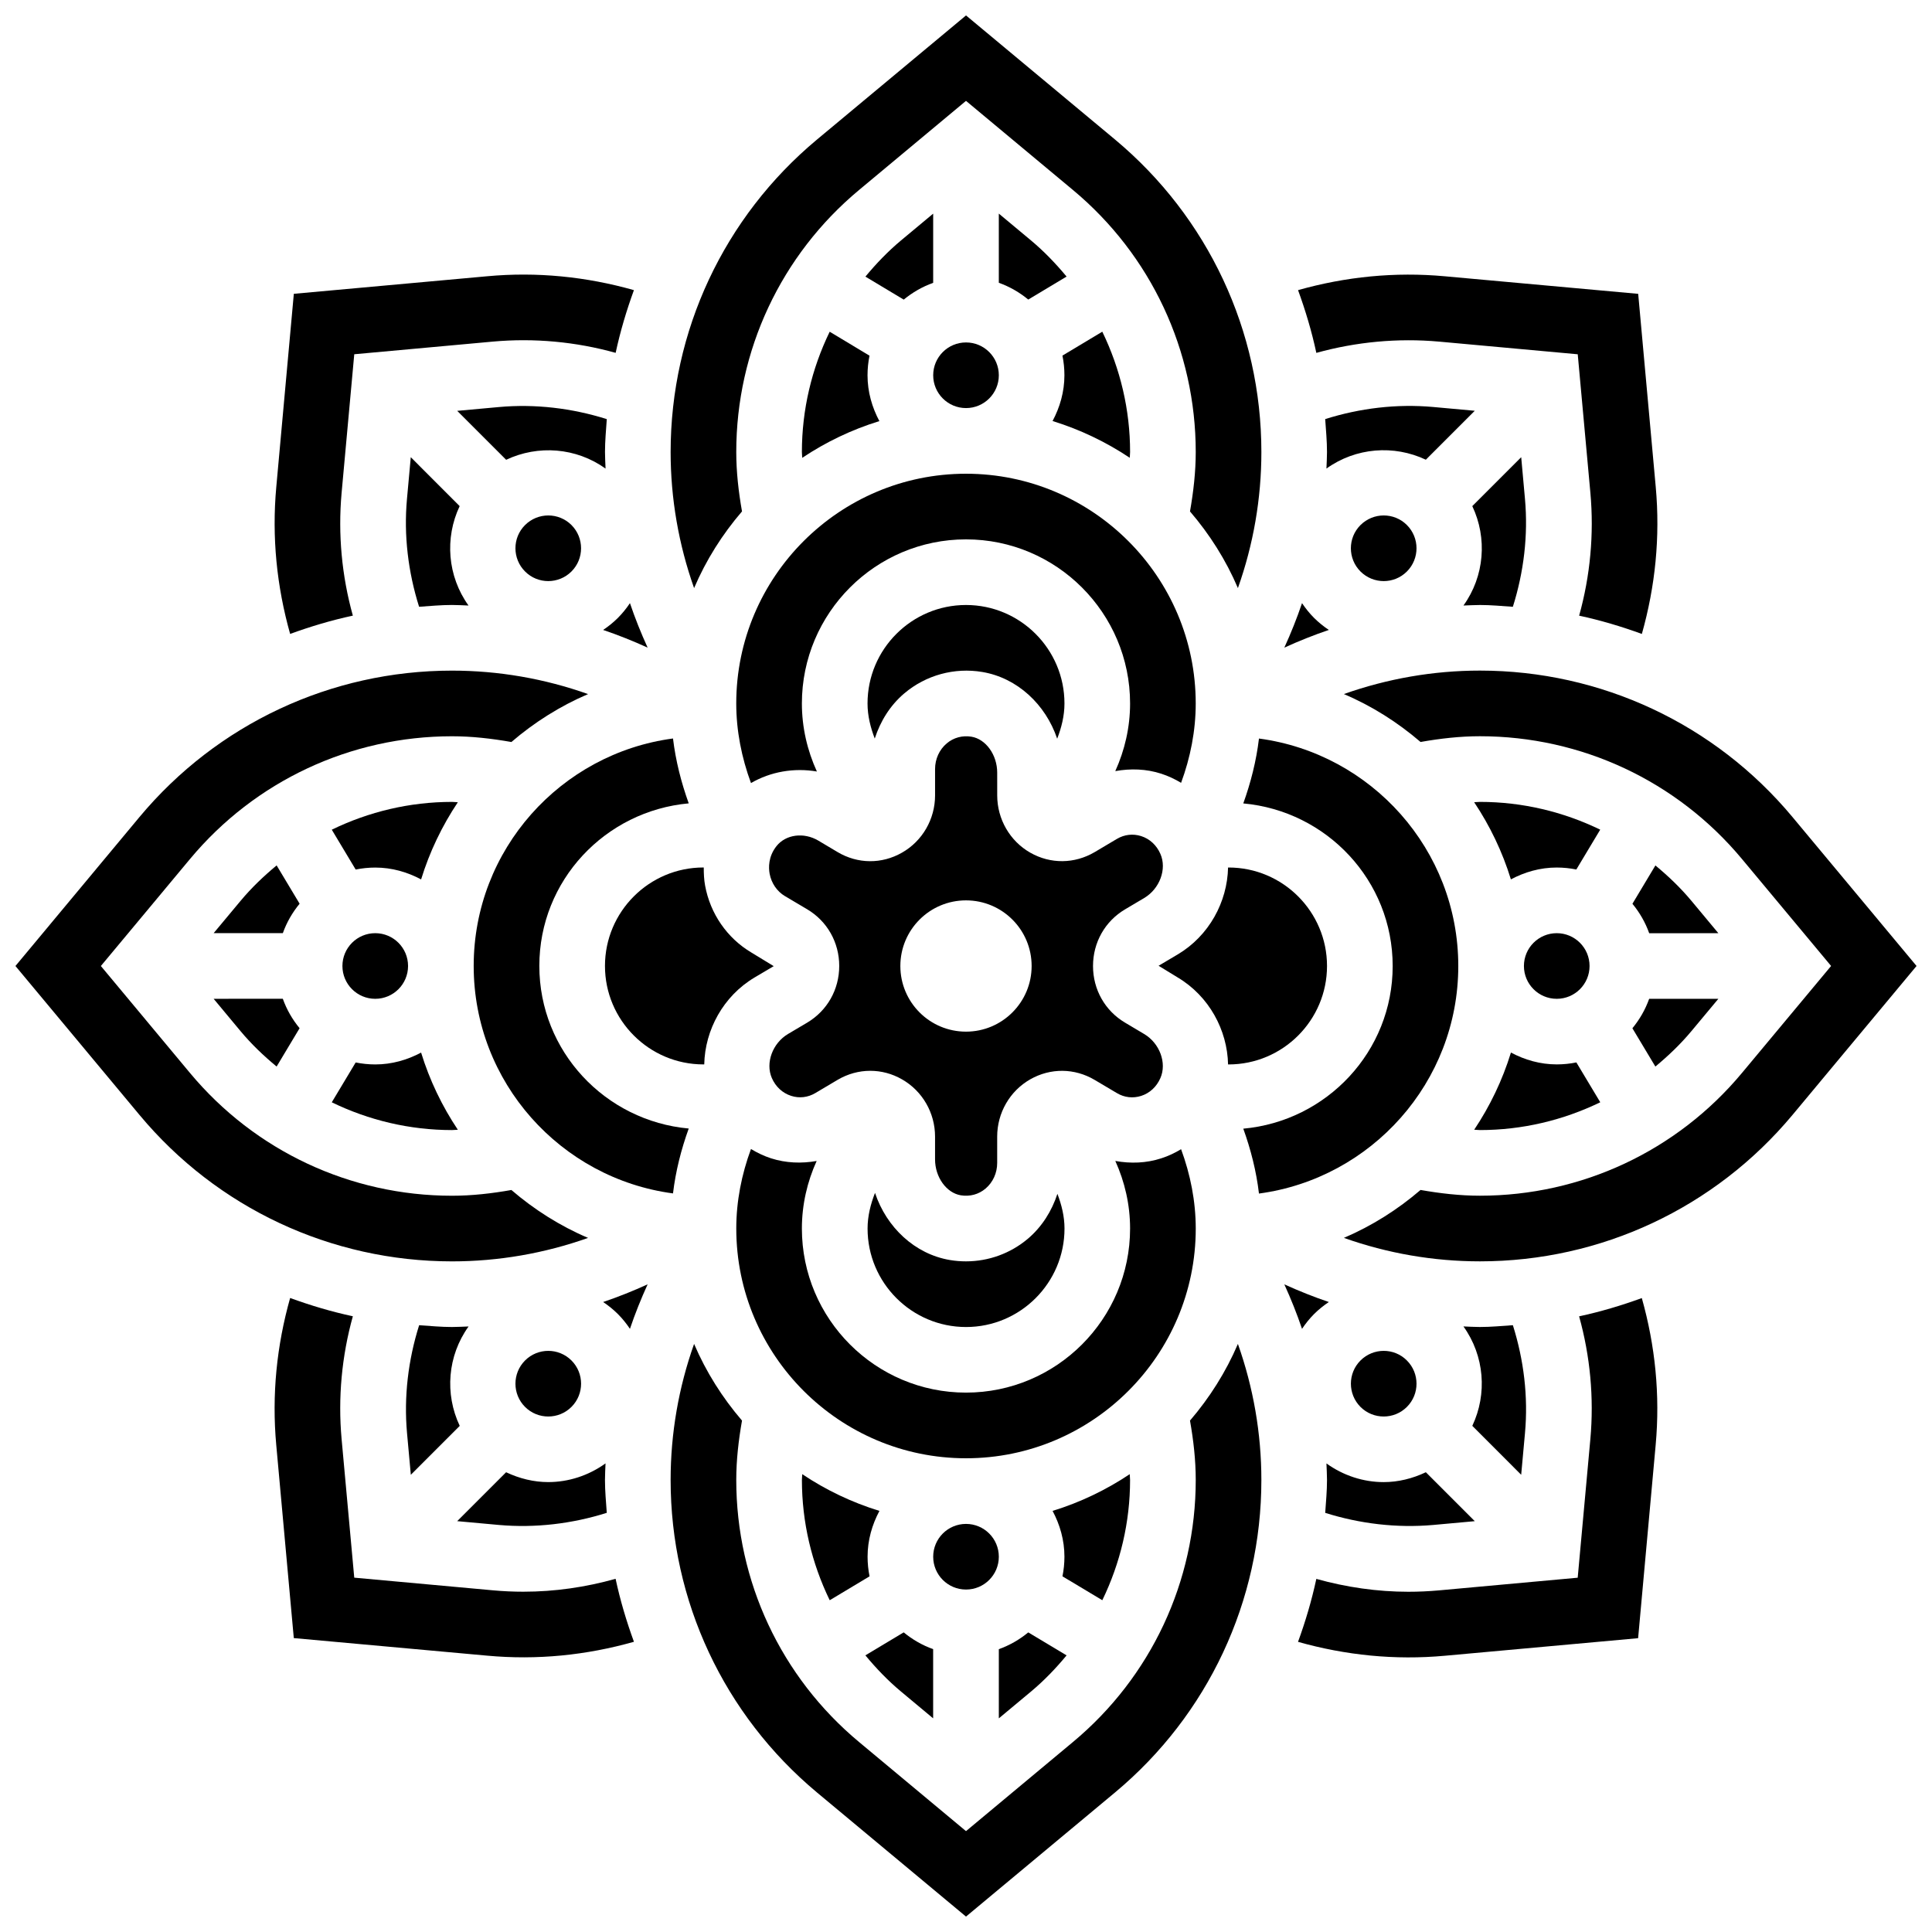
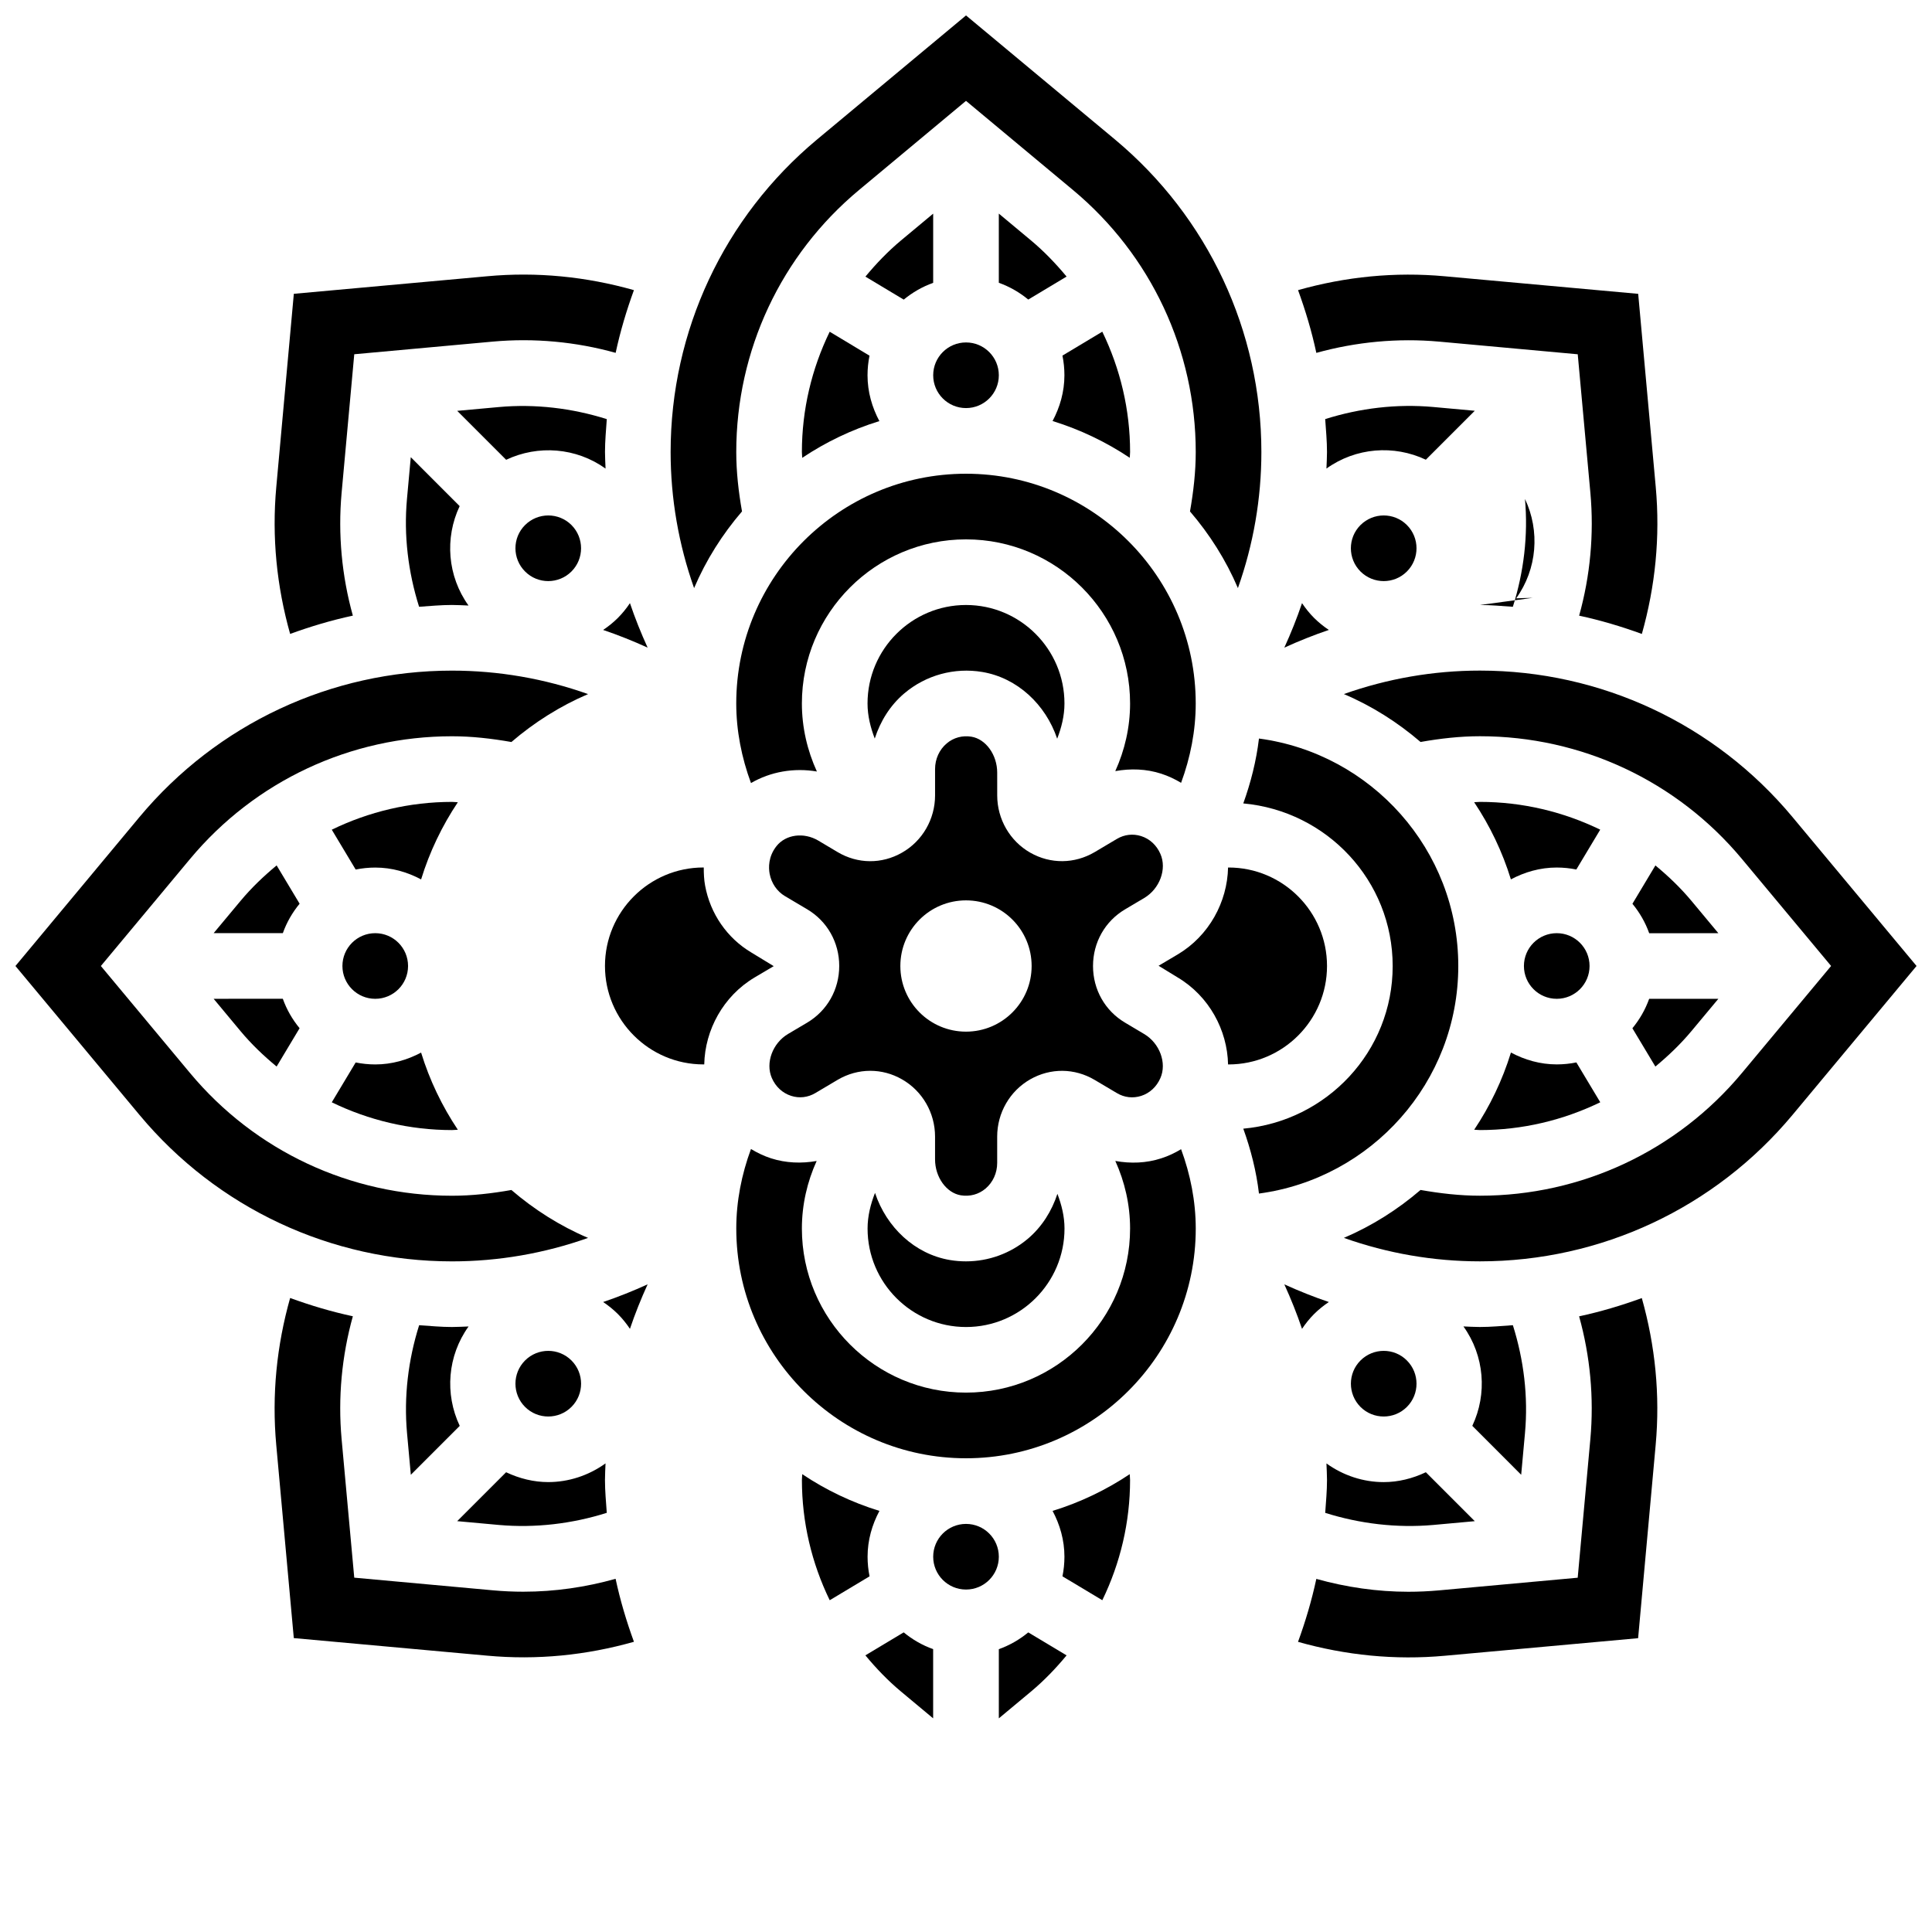
<svg xmlns="http://www.w3.org/2000/svg" width="800px" height="800px" version="1.1" viewBox="144 144 512 512">
  <defs>
    <clipPath id="d">
      <path d="m321 148.09h158v151.91h-158z" />
    </clipPath>
    <clipPath id="c">
      <path d="m321 500h158v151.9h-158z" />
    </clipPath>
    <clipPath id="b">
      <path d="m500 321h151.9v158h-151.9z" />
    </clipPath>
    <clipPath id="a">
      <path d="m148.09 321h151.91v158h-151.91z" />
    </clipPath>
  </defs>
  <path d="m443.4 265.32c0.008-0.512 0.086-1.02 0.086-1.531 0-11.219-2.602-22.066-7.367-31.887l-10.559 6.332c0.34 1.68 0.523 3.418 0.523 5.199 0 4.41-1.199 8.496-3.141 12.141 7.34 2.269 14.211 5.574 20.457 9.746z" />
  <path d="m417.22 207.71-8.523-7.106v18.336c2.879 1.027 5.488 2.539 7.801 4.445l10.16-6.09c-2.844-3.418-5.949-6.672-9.438-9.586z" />
  <path d="m343.02 351.52c5.191-3.019 11.395-4.098 17.465-3.062-2.539-5.566-3.977-11.672-3.977-18.031 0-23.98 19.508-43.488 43.488-43.488 23.98 0 43.488 19.508 43.488 43.488 0 6.324-1.418 12.387-3.922 17.926 4.035-0.73 8.211-0.602 12.184 0.688 1.852 0.602 3.602 1.426 5.254 2.418 2.469-6.695 3.879-13.785 3.879-21.031 0-33.562-27.32-60.883-60.883-60.883s-60.883 27.32-60.883 60.883c0.004 7.254 1.422 14.359 3.906 21.094z" />
  <path d="m330.63 426.07c0.191-9.098 5.027-18.082 13.344-23.031l5.07-3-5.898-3.594c-6.438-3.816-10.926-10.297-12.289-17.762-0.297-1.59-0.355-3.191-0.355-4.785-0.027 0-0.051-0.008-0.086-0.008-14.387 0-26.094 11.707-26.094 26.094s11.707 26.094 26.094 26.094c0.074 0.008 0.145-0.008 0.215-0.008z" />
  <path d="m408.7 243.45c0 4.801-3.894 8.695-8.695 8.695-4.805 0-8.699-3.894-8.699-8.695 0-4.805 3.894-8.699 8.699-8.699 4.801 0 8.695 3.894 8.695 8.699" />
  <path d="m373.34 217.31 10.16 6.09c2.312-1.906 4.922-3.418 7.801-4.445v-18.336l-8.531 7.106c-3.488 2.914-6.586 6.16-9.43 9.586z" />
  <path d="m307.75 307.75c-1.219 1.219-2.539 2.269-3.914 3.191 4.008 1.355 7.934 2.93 11.793 4.688-1.758-3.863-3.332-7.785-4.688-11.793-0.922 1.383-1.977 2.695-3.191 3.914z" />
  <path d="m530.46 400c0-30.824-23.059-56.316-52.82-60.281-0.703 5.898-2.156 11.629-4.156 17.195 22.125 2.008 39.59 20.449 39.59 43.098 0 22.648-17.457 41.086-39.59 43.098 2 5.559 3.461 11.297 4.156 17.195 29.762-3.988 52.82-29.48 52.82-60.305z" />
  <g clip-path="url(#d)">
    <path d="m340.64 279.53c-0.922-5.199-1.523-10.465-1.523-15.734 0-26.891 11.848-52.203 32.512-69.422l28.371-23.641 28.363 23.633c20.676 17.23 32.52 42.547 32.52 69.434 0 5.281-0.609 10.531-1.523 15.734 5.199 6.055 9.523 12.871 12.699 20.316 4.098-11.531 6.219-23.719 6.219-36.059 0-32.066-14.133-62.238-38.781-82.809l-39.492-32.891-39.516 32.91c-24.633 20.543-38.766 50.723-38.766 82.793 0 12.34 2.133 24.527 6.219 36.059 3.176-7.453 7.5-14.273 12.699-20.324z" />
  </g>
  <path d="m469.45 426.08c0.043 0 0.086 0.008 0.129 0.008 14.387 0 26.094-11.707 26.094-26.094 0-14.387-11.707-26.094-26.094-26.094-0.043 0-0.086 0.008-0.129 0.008-0.191 9.098-5.027 18.09-13.352 23.031l-5.062 3 5.062 3.098c8.324 4.953 13.16 13.945 13.352 23.043z" />
  <path d="m416.42 472.26c-4.629 3.914-10.438 6.012-16.422 6.012-1.41 0-2.828-0.113-4.234-0.348-9.316-1.559-16.84-8.664-19.875-17.797-1.164 2.984-1.973 6.133-1.973 9.453 0 14.387 11.707 26.094 26.094 26.094 14.387 0 26.094-11.707 26.094-26.094 0-3.234-0.773-6.289-1.879-9.203-1.496 4.566-4.082 8.715-7.805 11.883z" />
  <path d="m383.66 327.74c5.723-4.836 13.273-6.898 20.656-5.66 9.281 1.559 16.785 8.602 19.848 17.684 1.141-2.957 1.93-6.055 1.93-9.34 0-14.387-11.707-26.094-26.094-26.094-14.387 0-26.094 11.707-26.094 26.094 0 3.269 0.793 6.359 1.914 9.305 1.492-4.609 4.082-8.805 7.84-11.988z" />
  <path d="m442.17 384.98 5.055-3c4.121-2.445 6.055-7.688 4.297-11.68-1.008-2.312-2.816-3.992-5.098-4.723-2.176-0.695-4.461-0.426-6.426 0.738l-5.887 3.496c-5.324 3.141-11.707 3.219-17.082 0.156-5.402-3.078-8.758-8.891-8.758-15.168l-0.004-6.051c0-4.695-3-8.879-6.828-9.516-2.375-0.383-4.715 0.227-6.551 1.781-1.965 1.66-3.086 4.148-3.086 6.793v6.992c0 6.281-3.356 12.09-8.758 15.16-5.367 3.078-11.758 3.019-17.074-0.148l-5.113-3.043c-3.836-2.269-8.594-1.645-11.055 1.434-2.262 2.836-2.121 5.82-1.844 7.34 0.469 2.523 1.949 4.688 4.062 5.941l5.887 3.488c5.312 3.156 8.496 8.777 8.496 15.02 0 6.246-3.176 11.855-8.488 15.02l-5.07 3c-4.121 2.445-6.043 7.688-4.297 11.688 1.008 2.305 2.828 3.984 5.106 4.715 2.164 0.703 4.461 0.426 6.418-0.738l5.887-3.496c2.715-1.602 5.688-2.402 8.672-2.402 2.887 0 5.773 0.746 8.41 2.262 5.402 3.078 8.758 8.879 8.758 15.16v6.055c0 4.695 3 8.879 6.828 9.516 2.383 0.383 4.715-0.227 6.551-1.781 1.965-1.66 3.086-4.141 3.086-6.793v-6.992c0-6.281 3.356-12.09 8.758-15.168 5.375-3.062 11.758-3 17.082 0.156l5.898 3.496c1.973 1.176 4.246 1.426 6.418 0.738 2.277-0.73 4.086-2.41 5.098-4.723 1.758-3.992-0.184-9.238-4.305-11.68l-5.043-3c-5.324-3.148-8.508-8.766-8.508-15.02 0.004-6.254 3.176-11.863 8.508-15.023zm-42.172 32.418c-9.609 0-17.395-7.785-17.395-17.395s7.785-17.395 17.395-17.395 17.395 7.785 17.395 17.395c0 9.602-7.793 17.395-17.395 17.395z" />
  <path d="m356.51 263.8c0 0.512 0.078 1.02 0.086 1.531 6.246-4.176 13.117-7.481 20.449-9.734-1.941-3.644-3.141-7.742-3.141-12.141 0-1.781 0.184-3.516 0.523-5.199l-10.551-6.344c-4.766 9.812-7.367 20.668-7.367 31.887z" />
-   <path d="m326.52 356.9c-2-5.566-3.461-11.297-4.168-17.195-29.762 3.965-52.82 29.457-52.82 60.281s23.059 56.316 52.82 60.281c0.703-5.898 2.156-11.629 4.168-17.195-22.125-2.008-39.59-20.449-39.59-43.098-0.004-22.645 17.461-41.066 39.59-43.074z" />
  <path d="m492.24 307.75c-1.219-1.219-2.269-2.539-3.191-3.914-1.355 4.008-2.93 7.941-4.688 11.793 3.863-1.758 7.785-3.332 11.793-4.688-1.371-0.922-2.695-1.977-3.914-3.191z" />
  <path d="m504.54 283.15c-3.391 3.391-3.391 8.898 0 12.297 3.402 3.391 8.906 3.41 12.309 0 3.391-3.402 3.391-8.914-0.008-12.309-1.688-1.688-3.914-2.539-6.141-2.539-2.231 0.004-4.457 0.855-6.16 2.551z" />
  <path d="m525.35 234.53 36.766 3.356 3.356 36.766c0.984 10.906-0.043 21.961-2.984 32.504 5.672 1.219 11.203 2.871 16.621 4.844 3.559-12.613 4.887-25.648 3.68-38.938l-4.652-51.191-51.219-4.652c-13.266-1.219-26.312 0.109-38.922 3.668 1.973 5.418 3.637 10.957 4.844 16.629 10.539-2.922 21.605-3.965 32.512-2.984z" />
  <path d="m534.83 252.86-11.062-1.008c-9.621-0.859-19.359 0.305-28.578 3.211 0.199 2.906 0.477 5.793 0.477 8.73 0 1.461-0.094 2.922-0.148 4.383 7.777-5.582 17.883-6.348 26.344-2.348z" />
  <path d="m426.66 582.69-10.16-6.09c-2.312 1.906-4.922 3.418-7.801 4.445v18.336l8.531-7.106c3.488-2.914 6.586-6.156 9.43-9.586z" />
-   <path d="m536.2 304.33c2.93 0 5.828 0.277 8.723 0.477 2.906-9.211 4.078-18.961 3.211-28.578l-1-11.066-12.961 12.961c4.008 8.461 3.246 18.57-2.34 26.344 1.457-0.043 2.906-0.137 4.367-0.137z" />
+   <path d="m536.2 304.33c2.93 0 5.828 0.277 8.723 0.477 2.906-9.211 4.078-18.961 3.211-28.578c4.008 8.461 3.246 18.57-2.34 26.344 1.457-0.043 2.906-0.137 4.367-0.137z" />
  <path d="m356.6 534.67c-0.008 0.512-0.086 1.02-0.086 1.531 0 11.219 2.602 22.066 7.367 31.875l10.559-6.332c-0.34-1.68-0.523-3.418-0.523-5.199 0-4.41 1.199-8.496 3.141-12.141-7.34-2.258-14.211-5.551-20.457-9.734z" />
  <path d="m408.7 556.55c0 4.801-3.894 8.695-8.695 8.695-4.805 0-8.699-3.894-8.699-8.695 0-4.805 3.894-8.699 8.699-8.699 4.801 0 8.695 3.894 8.695 8.699" />
  <path d="m382.77 592.27 8.523 7.106v-18.336c-2.879-1.027-5.488-2.539-7.801-4.445l-10.16 6.09c2.852 3.43 5.949 6.68 9.438 9.586z" />
  <path d="m443.48 536.2c0-0.512-0.078-1.02-0.086-1.531-6.246 4.176-13.117 7.481-20.449 9.734 1.941 3.644 3.141 7.742 3.141 12.141 0 1.781-0.184 3.516-0.523 5.199l10.559 6.332c4.762-9.801 7.359-20.652 7.359-31.875z" />
  <path d="m457 448.55c-1.652 0.992-3.402 1.828-5.254 2.418-3.977 1.297-8.148 1.426-12.176 0.695 2.504 5.539 3.914 11.594 3.914 17.906 0 23.98-19.508 43.488-43.488 43.488-23.98 0-43.488-19.508-43.488-43.488 0-6.312 1.41-12.367 3.914-17.898-4 0.703-8.133 0.566-12.082-0.703-1.887-0.609-3.652-1.461-5.324-2.469-2.481 6.723-3.894 13.82-3.894 21.074 0 33.562 27.32 60.883 60.883 60.883s60.883-27.32 60.883-60.883c-0.008-7.238-1.414-14.324-3.887-21.023z" />
  <path d="m536.2 443.48c11.219 0 22.066-2.602 31.887-7.367l-6.332-10.559c-1.68 0.34-3.418 0.523-5.199 0.523-4.41 0-8.496-1.199-12.141-3.141-2.254 7.332-5.559 14.203-9.734 20.449 0.504 0.016 1.008 0.094 1.52 0.094z" />
  <path d="m492.24 492.24c1.219-1.219 2.539-2.269 3.914-3.191-4.008-1.355-7.934-2.93-11.793-4.68 1.758 3.863 3.332 7.785 4.688 11.793 0.922-1.379 1.977-2.703 3.191-3.922z" />
  <path d="m495.67 536.2c0 2.93-0.277 5.82-0.477 8.723 9.211 2.894 18.953 4.055 28.578 3.211l11.062-1.008-12.969-12.969c-3.539 1.68-7.332 2.617-11.168 2.617-5.34 0-10.645-1.695-15.176-4.949 0.051 1.465 0.148 2.914 0.148 4.375z" />
  <path d="m516.85 516.84c3.391-3.383 3.391-8.906-0.008-12.297-3.383-3.41-8.898-3.391-12.297 0-3.391 3.391-3.391 8.906 0 12.309 3.398 3.391 8.93 3.379 12.305-0.012z" />
  <g clip-path="url(#c)">
-     <path d="m459.36 520.47c0.922 5.199 1.523 10.465 1.523 15.734 0 26.891-11.848 52.203-32.512 69.422l-28.371 23.641-28.363-23.633c-20.676-17.23-32.52-42.547-32.52-69.434 0-5.281 0.609-10.531 1.523-15.734-5.199-6.055-9.523-12.883-12.699-20.316-4.098 11.531-6.219 23.727-6.219 36.059 0 32.066 14.133 62.238 38.781 82.809l39.496 32.895 39.512-32.91c24.633-20.543 38.766-50.723 38.766-82.793 0-12.34-2.133-24.527-6.219-36.059-3.176 7.438-7.508 14.266-12.699 20.32z" />
-   </g>
+     </g>
  <path d="m547.13 534.83 1.008-11.062c0.879-9.621-0.305-19.359-3.211-28.578-2.906 0.199-5.793 0.477-8.723 0.477-1.461 0-2.922-0.094-4.375-0.148 5.582 7.785 6.348 17.891 2.348 26.344z" />
  <path d="m304.33 263.8c0-2.93 0.277-5.828 0.477-8.73-9.219-2.906-18.969-4.07-28.578-3.199l-11.062 1.008 12.969 12.969c8.461-4 18.559-3.246 26.344 2.332-0.055-1.465-0.148-2.918-0.148-4.379z" />
  <path d="m562.48 492.84c2.941 10.543 3.965 21.605 2.984 32.504l-3.356 36.766-36.766 3.356c-2.703 0.242-5.402 0.367-8.113 0.367-8.238 0-16.445-1.191-24.387-3.41-1.219 5.688-2.871 11.246-4.852 16.684 12.613 3.559 25.656 4.898 38.938 3.68l51.191-4.652 4.652-51.219c1.207-13.273-0.121-26.309-3.672-38.914-5.41 1.969-10.941 3.621-16.621 4.84z" />
  <path d="m565.25 400c0 4.801-3.894 8.695-8.695 8.695-4.805 0-8.699-3.894-8.699-8.695 0-4.805 3.894-8.699 8.699-8.699 4.801 0 8.695 3.894 8.695 8.699" />
  <path d="m582.69 426.65c3.426-2.844 6.68-5.941 9.586-9.43l7.106-8.523h-18.336c-1.027 2.879-2.539 5.488-4.445 7.801z" />
  <path d="m599.38 391.3-7.106-8.531c-2.906-3.488-6.148-6.582-9.574-9.418l-6.09 10.16c1.906 2.312 3.418 4.922 4.445 7.801l18.324-0.004z" />
  <g clip-path="url(#b)">
    <path d="m618.99 360.48c-20.543-24.633-50.723-38.766-82.793-38.766-12.34 0-24.527 2.133-36.059 6.219 7.445 3.164 14.266 7.496 20.324 12.699 5.199-0.922 10.465-1.523 15.734-1.523 26.891 0 52.203 11.848 69.422 32.512l23.641 28.371-23.633 28.363c-17.23 20.676-42.547 32.52-69.434 32.52-5.281 0-10.531-0.609-15.734-1.523-6.055 5.199-12.883 9.523-20.316 12.699 11.531 4.098 23.727 6.219 36.059 6.219 32.066 0 62.238-14.133 82.809-38.781l32.895-39.496z" />
  </g>
  <path d="m282.76 565.82c-2.715 0-5.41-0.121-8.113-0.367l-36.766-3.356-3.356-36.766c-0.984-10.906 0.043-21.961 2.984-32.504-5.672-1.219-11.203-2.871-16.621-4.844-3.559 12.613-4.887 25.648-3.68 38.938l4.652 51.191 51.219 4.652c13.262 1.227 26.309-0.105 38.922-3.672-1.984-5.438-3.644-10.992-4.863-16.691-7.926 2.227-16.145 3.418-24.379 3.418z" />
  <path d="m536.2 356.51c-0.512 0-1.02 0.078-1.531 0.086 4.176 6.246 7.481 13.117 9.734 20.449 3.644-1.941 7.742-3.141 12.141-3.141 1.781 0 3.516 0.184 5.199 0.523l6.332-10.559c-9.801-4.758-20.652-7.359-31.875-7.359z" />
  <path d="m307.75 492.24c1.219 1.219 2.269 2.539 3.191 3.914 1.355-4.008 2.93-7.934 4.688-11.793-3.863 1.758-7.785 3.332-11.793 4.688 1.383 0.922 2.695 1.977 3.914 3.191z" />
  <g clip-path="url(#a)">
    <path d="m299.85 472.06c-7.445-3.164-14.266-7.496-20.324-12.699-5.199 0.922-10.465 1.523-15.734 1.523-26.891 0-52.203-11.848-69.422-32.512l-23.641-28.371 23.633-28.363c17.23-20.676 42.547-32.52 69.434-32.52 5.281 0 10.531 0.609 15.734 1.523 6.055-5.199 12.883-9.523 20.316-12.699-11.531-4.098-23.719-6.219-36.059-6.219-32.066 0-62.238 14.133-82.809 38.781l-32.883 39.496 32.91 39.512c20.543 24.633 50.723 38.766 82.793 38.766 12.332 0 24.527-2.133 36.051-6.219z" />
  </g>
  <path d="m263.8 443.48c0.512 0 1.02-0.078 1.531-0.086-4.176-6.246-7.481-13.117-9.734-20.449-3.644 1.941-7.742 3.141-12.141 3.141-1.781 0-3.516-0.184-5.199-0.523l-6.332 10.559c9.801 4.762 20.656 7.359 31.875 7.359z" />
  <path d="m237.51 307.15c-2.941-10.543-3.965-21.605-2.984-32.504l3.356-36.766 36.766-3.356c10.914-0.984 21.969 0.043 32.504 2.984 1.219-5.672 2.871-11.211 4.844-16.621-12.621-3.566-25.684-4.906-38.938-3.672l-51.191 4.648-4.652 51.219c-1.207 13.273 0.121 26.309 3.672 38.914 5.422-1.977 10.953-3.629 16.625-4.848z" />
  <path d="m295.45 516.84c3.391-3.391 3.391-8.898 0-12.297-3.391-3.391-8.898-3.41-12.309 0-3.391 3.402-3.391 8.914 0.008 12.309 3.394 3.391 8.918 3.379 12.301-0.012z" />
  <path d="m283.14 283.15c-3.391 3.383-3.391 8.906 0.008 12.297 3.391 3.41 8.906 3.391 12.297 0 3.391-3.391 3.391-8.906 0-12.309-1.695-1.688-3.922-2.539-6.148-2.539-2.227 0.004-4.461 0.855-6.156 2.551z" />
  <path d="m252.14 400c0 4.801-3.894 8.695-8.695 8.695-4.805 0-8.699-3.894-8.699-8.695 0-4.805 3.894-8.699 8.699-8.699 4.801 0 8.695 3.894 8.695 8.699" />
  <path d="m252.86 265.16-1.008 11.062c-0.879 9.621 0.305 19.359 3.211 28.578 2.906-0.199 5.793-0.477 8.723-0.477 1.461 0 2.922 0.094 4.375 0.148-5.582-7.777-6.348-17.891-2.348-26.344z" />
  <path d="m289.29 536.77c-3.836 0-7.629-0.938-11.168-2.609l-12.961 12.961 11.062 1.008c9.609 0.852 19.359-0.305 28.578-3.211-0.199-2.906-0.477-5.793-0.477-8.723 0-1.461 0.094-2.922 0.148-4.383-4.531 3.254-9.836 4.957-15.184 4.957z" />
  <path d="m207.72 417.23c2.906 3.488 6.148 6.574 9.586 9.418l6.09-10.16c-1.906-2.312-3.418-4.922-4.445-7.801l-18.336 0.004z" />
  <path d="m263.8 356.51c-11.219 0-22.066 2.602-31.875 7.367l6.332 10.559c1.68-0.34 3.418-0.523 5.199-0.523 4.41 0 8.496 1.199 12.141 3.141 2.254-7.332 5.559-14.203 9.734-20.449-0.516-0.016-1.027-0.094-1.531-0.094z" />
  <path d="m263.8 495.67c-2.93 0-5.828-0.277-8.723-0.477-2.906 9.211-4.078 18.961-3.211 28.578l1.008 11.062 12.961-12.961c-4.008-8.461-3.246-18.57 2.34-26.344-1.461 0.043-2.914 0.141-4.375 0.141z" />
  <path d="m217.31 373.34c-3.426 2.844-6.68 5.941-9.586 9.43l-7.106 8.523h18.336c1.027-2.879 2.539-5.488 4.445-7.801z" />
</svg>